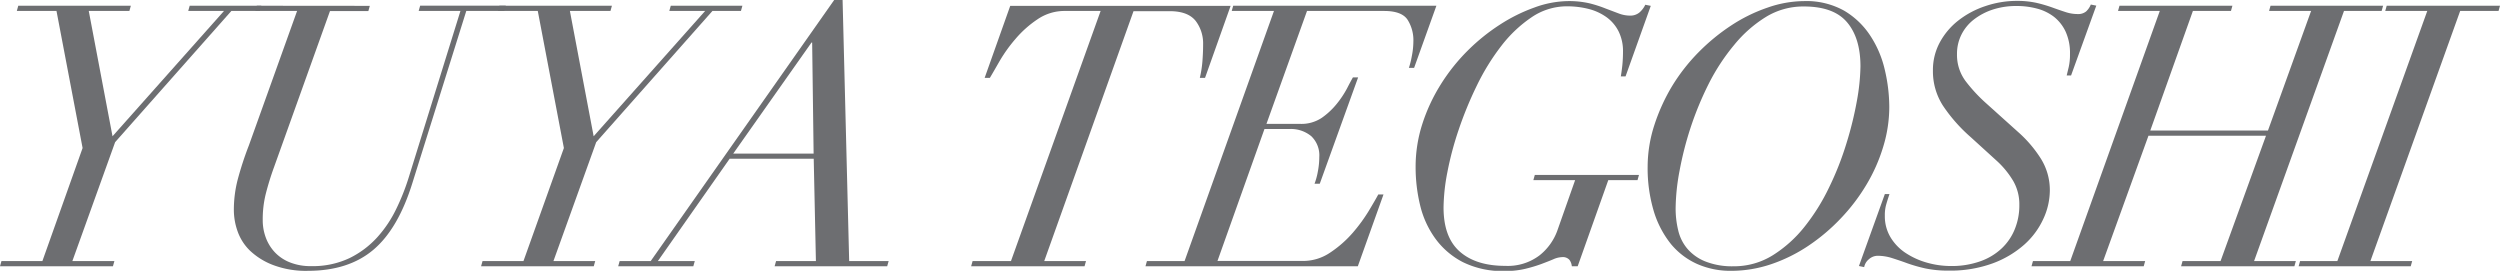
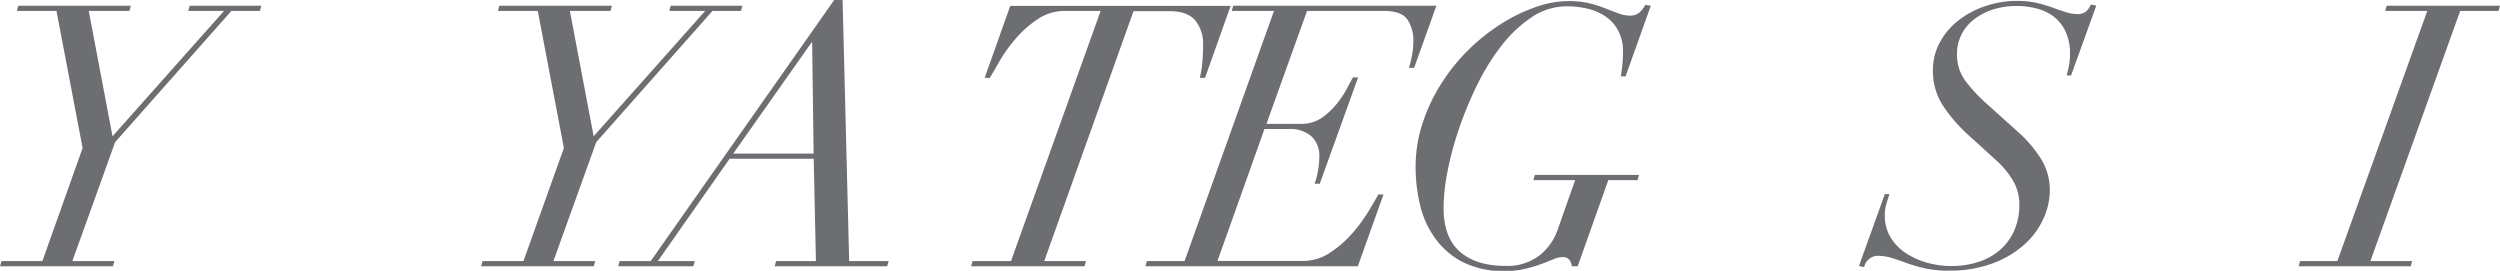
<svg xmlns="http://www.w3.org/2000/svg" viewBox="0 0 478.82 51.87">
  <defs>
    <style>.cls-1{fill:#6d6e71;}</style>
  </defs>
  <title>アセット 5</title>
  <g id="レイヤー_2" data-name="レイヤー 2">
    <g id="Design">
      <path class="cls-1" d="M15.82,28.35l-5-26.25H3.22l.28-1H25.06l-.28,1H17l4.55,24,21.35-24H36.05l.28-1H50.05l-.28,1H44.31L22.05,27.23,13.86,50h8.05l-.28,1H0l.28-1H8.12Z" />
-       <path class="cls-1" d="M70.83,1.12l-.28,1H63.2L52.49,32a53.34,53.34,0,0,0-1.61,5.22,20.22,20.22,0,0,0-.56,4.93,9.51,9.51,0,0,0,.59,3.36,8.26,8.26,0,0,0,1.75,2.83,8,8,0,0,0,2.91,1.93,10.56,10.56,0,0,0,4,.7,16.46,16.46,0,0,0,7.38-1.54,17.58,17.58,0,0,0,5.32-4A22.94,22.94,0,0,0,75.9,40a42.47,42.47,0,0,0,2.35-5.91l9.94-32h-8l.28-1H96.87l-.28,1H89.31L79,35q-2.73,8.82-7.49,12.84T59,51.87a17.68,17.68,0,0,1-6.72-1.12A13.32,13.32,0,0,1,47.87,48a9.6,9.6,0,0,1-2.38-3.74,12.26,12.26,0,0,1-.7-4,23.08,23.08,0,0,1,.73-5.84,62.83,62.83,0,0,1,2.14-6.55L56.9,2.1h-8l.28-1Z" />
      <path class="cls-1" d="M108,28.35,103,2.1H95.36l.28-1H117.2l-.28,1h-7.77l4.55,24,21.35-24h-6.86l.28-1h13.72l-.28,1h-5.46L114.19,27.23,106,50h8l-.28,1H92.14l.28-1h7.84Z" />
      <path class="cls-1" d="M124.63,50,159.77,0h1.61l1.26,50h7.56l-.28,1H148.36l.28-1h7.63l-.42-19.6h-16.1L126,50h7.07l-.28,1H118.4l.28-1Zm30.8-41.86-15,21.28h15.4l-.28-21.28Z" />
      <path class="cls-1" d="M203.94,2.1a9.16,9.16,0,0,0-5.25,1.61,20.36,20.36,0,0,0-4.2,3.75,28.16,28.16,0,0,0-3.05,4.26c-.82,1.43-1.43,2.49-1.85,3.19h-1l4.9-13.79h42.21l-4.9,13.79h-1a20.49,20.49,0,0,0,.49-3.08c.09-1.12.14-2.24.14-3.36A7.12,7.12,0,0,0,229,4c-1-1.24-2.62-1.86-5-1.86H217.1L200,50h8l-.28,1H186l.28-1h7.35L210.8,2.1Z" />
      <path class="cls-1" d="M235.91,2.1l.28-1h38.92L270.84,13h-1a15.27,15.27,0,0,0,.56-2.24A14.68,14.68,0,0,0,270.7,8a7.31,7.31,0,0,0-1.12-4.23Q268.46,2.1,265.1,2.1H250.33l-7.77,21.63h6.58a7,7,0,0,0,4-1.15A13.93,13.93,0,0,0,256,19.92a18.4,18.4,0,0,0,2-3c.51-1,.89-1.68,1.12-2.1h1l-7.35,20.37h-1a12.65,12.65,0,0,0,.63-2.31,14.68,14.68,0,0,0,.28-2.8,5.06,5.06,0,0,0-1.54-4,6.12,6.12,0,0,0-4.2-1.37h-4.76l-9,25.27h16.38a9.26,9.26,0,0,0,5.22-1.61,21.27,21.27,0,0,0,4.27-3.74,31.08,31.08,0,0,0,3.11-4.24c.84-1.4,1.45-2.45,1.82-3.15h1L260.06,51H219.39l.28-1h7.21L244,2.1Z" />
      <path class="cls-1" d="M301.05,51a2.45,2.45,0,0,0-.46-1.23,1.67,1.67,0,0,0-1.43-.52,4.38,4.38,0,0,0-1.68.42c-.66.28-1.43.58-2.31.91a28.23,28.23,0,0,1-3.05.91,16.67,16.67,0,0,1-3.95.42,17.08,17.08,0,0,1-8-1.71,15,15,0,0,1-5.25-4.49A17.93,17.93,0,0,1,272,39.34a30.93,30.93,0,0,1-.87-7.35,26.67,26.67,0,0,1,1.29-8.26,33.66,33.66,0,0,1,3.5-7.52,36.23,36.23,0,0,1,5.15-6.48,37.56,37.56,0,0,1,6.19-5,31.64,31.64,0,0,1,6.62-3.29A19.33,19.33,0,0,1,300.35.21a17.53,17.53,0,0,1,4.06.42,23.54,23.54,0,0,1,3.11,1l2.49.94a6.14,6.14,0,0,0,2.17.42,2.72,2.72,0,0,0,1.82-.6A4.51,4.51,0,0,0,315.12.91l1.05.21-4.83,13.51h-.91c.09-.47.18-1.14.28-2a27.11,27.11,0,0,0,.14-2.73A8.48,8.48,0,0,0,310,6a7.54,7.54,0,0,0-2.28-2.69,10.19,10.19,0,0,0-3.39-1.58,16.66,16.66,0,0,0-4.2-.52,12,12,0,0,0-6.79,2.1,24.9,24.9,0,0,0-5.78,5.46,42.91,42.91,0,0,0-4.69,7.59,71.33,71.33,0,0,0-3.5,8.51A60.92,60.92,0,0,0,277.21,33a37.19,37.19,0,0,0-.73,6.72c0,3.78,1,6.59,3.08,8.44s5,2.76,8.75,2.76a10.06,10.06,0,0,0,6.54-2,10.67,10.67,0,0,0,3.4-4.69l3.43-9.73h-8l.28-1h19.95l-.28,1h-5.6L302.17,51Z" />
-       <path class="cls-1" d="M316.86,23.94a36.12,36.12,0,0,1,3.4-7.46A35.62,35.62,0,0,1,325.33,10a38.23,38.23,0,0,1,6.27-5.14,30.45,30.45,0,0,1,6.9-3.39A21.56,21.56,0,0,1,345.56.21a14.82,14.82,0,0,1,7.67,1.85,15.25,15.25,0,0,1,5,4.8A20,20,0,0,1,361,13.41a31.22,31.22,0,0,1,.85,7.1,26.06,26.06,0,0,1-1.16,7.59,32.18,32.18,0,0,1-3.22,7.28,36,36,0,0,1-4.94,6.48,36.37,36.37,0,0,1-6.23,5.25,30.05,30.05,0,0,1-7.1,3.5,23.9,23.9,0,0,1-7.67,1.26,15.78,15.78,0,0,1-6.43-1.29,13.85,13.85,0,0,1-5.05-3.82,18.67,18.67,0,0,1-3.29-6.26,28.71,28.71,0,0,1-1.19-8.65A26,26,0,0,1,316.86,23.94Zm4.56,20.16a8.33,8.33,0,0,0,1.75,3.53,8.84,8.84,0,0,0,3.39,2.42A13.86,13.86,0,0,0,332,51a14,14,0,0,0,7.52-2.1,24.08,24.08,0,0,0,6.09-5.46,39.15,39.15,0,0,0,4.72-7.56,57.17,57.17,0,0,0,3.33-8.47,67.52,67.52,0,0,0,2-8.16,40.25,40.25,0,0,0,.67-6.54c0-3.64-.87-6.46-2.59-8.47s-4.48-3-8.26-3a13.68,13.68,0,0,0-7.25,2,24.33,24.33,0,0,0-6.05,5.32A39.25,39.25,0,0,0,327.29,16a61.62,61.62,0,0,0-3.5,8.46,64.3,64.3,0,0,0-2.13,8.37,40.35,40.35,0,0,0-.73,7.07A17.62,17.62,0,0,0,321.42,44.1Z" />
      <path class="cls-1" d="M361.89,37.17c-.24.7-.45,1.37-.63,2A7.33,7.33,0,0,0,361,41.3a7.8,7.8,0,0,0,1.12,4.2,9.39,9.39,0,0,0,2.94,3,14.54,14.54,0,0,0,4.06,1.82,16.71,16.71,0,0,0,4.55.63,16.25,16.25,0,0,0,5.53-.88,11.54,11.54,0,0,0,4.13-2.45,10.36,10.36,0,0,0,2.55-3.71,12,12,0,0,0,.88-4.65,8.93,8.93,0,0,0-1.16-4.58,16.9,16.9,0,0,0-3.18-3.89l-5-4.55a30.48,30.48,0,0,1-5.29-6,12.16,12.16,0,0,1-1.92-6.75,11.07,11.07,0,0,1,1.33-5.39,13.42,13.42,0,0,1,3.57-4.2,17.08,17.08,0,0,1,5.14-2.73,18.71,18.71,0,0,1,6-1,17.22,17.22,0,0,1,3.81.38,27.19,27.19,0,0,1,3,.88q1.37.5,2.52.87a7.33,7.33,0,0,0,2.35.39,2.37,2.37,0,0,0,1.61-.49,3.68,3.68,0,0,0,.91-1.33l1.05.21-4.83,13.37h-.84l.38-1.57a10.79,10.79,0,0,0,.25-2.56,9.82,9.82,0,0,0-.84-4.27,7.85,7.85,0,0,0-2.24-2.84,9.15,9.15,0,0,0-3.26-1.57,15,15,0,0,0-3.88-.49,14.44,14.44,0,0,0-4.62.7A12,12,0,0,0,378,3.78a8.42,8.42,0,0,0-2.34,2.87,8.19,8.19,0,0,0-.84,3.71,8.39,8.39,0,0,0,1.68,5.22,30.35,30.35,0,0,0,3.78,4.09l6.23,5.6a23.74,23.74,0,0,1,4.3,5,11.35,11.35,0,0,1,1.79,6.23,13.06,13.06,0,0,1-1.23,5.39,14.89,14.89,0,0,1-3.64,4.94,19,19,0,0,1-6.05,3.6,23.6,23.6,0,0,1-8.47,1.4,21.1,21.1,0,0,1-4.45-.42,29.6,29.6,0,0,1-3.5-1c-1-.37-2-.7-2.94-1a9.13,9.13,0,0,0-2.69-.42,2.52,2.52,0,0,0-1.68.66,2.56,2.56,0,0,0-.91,1.51l-1-.21L361,37.17Z" />
-       <path class="cls-1" d="M396.51,50,413.66,2.1h-8l.28-1h21.63l-.28,1H420L411.84,25h22.54L442.64,2.1h-8.05l.28-1h21.56l-.28,1h-7.21L431.72,50h8l-.28,1h-21.7l.28-1h7.28L434,26H411.49l-8.68,24h8.05l-.28,1H389.09l.28-1Z" />
      <path class="cls-1" d="M447.67,50,464.89,2.1h-8.05l.28-1h21.7l-.28,1h-7.35L454,50h8l-.28,1H440.25l.28-1Z" />
    </g>
  </g>
</svg>